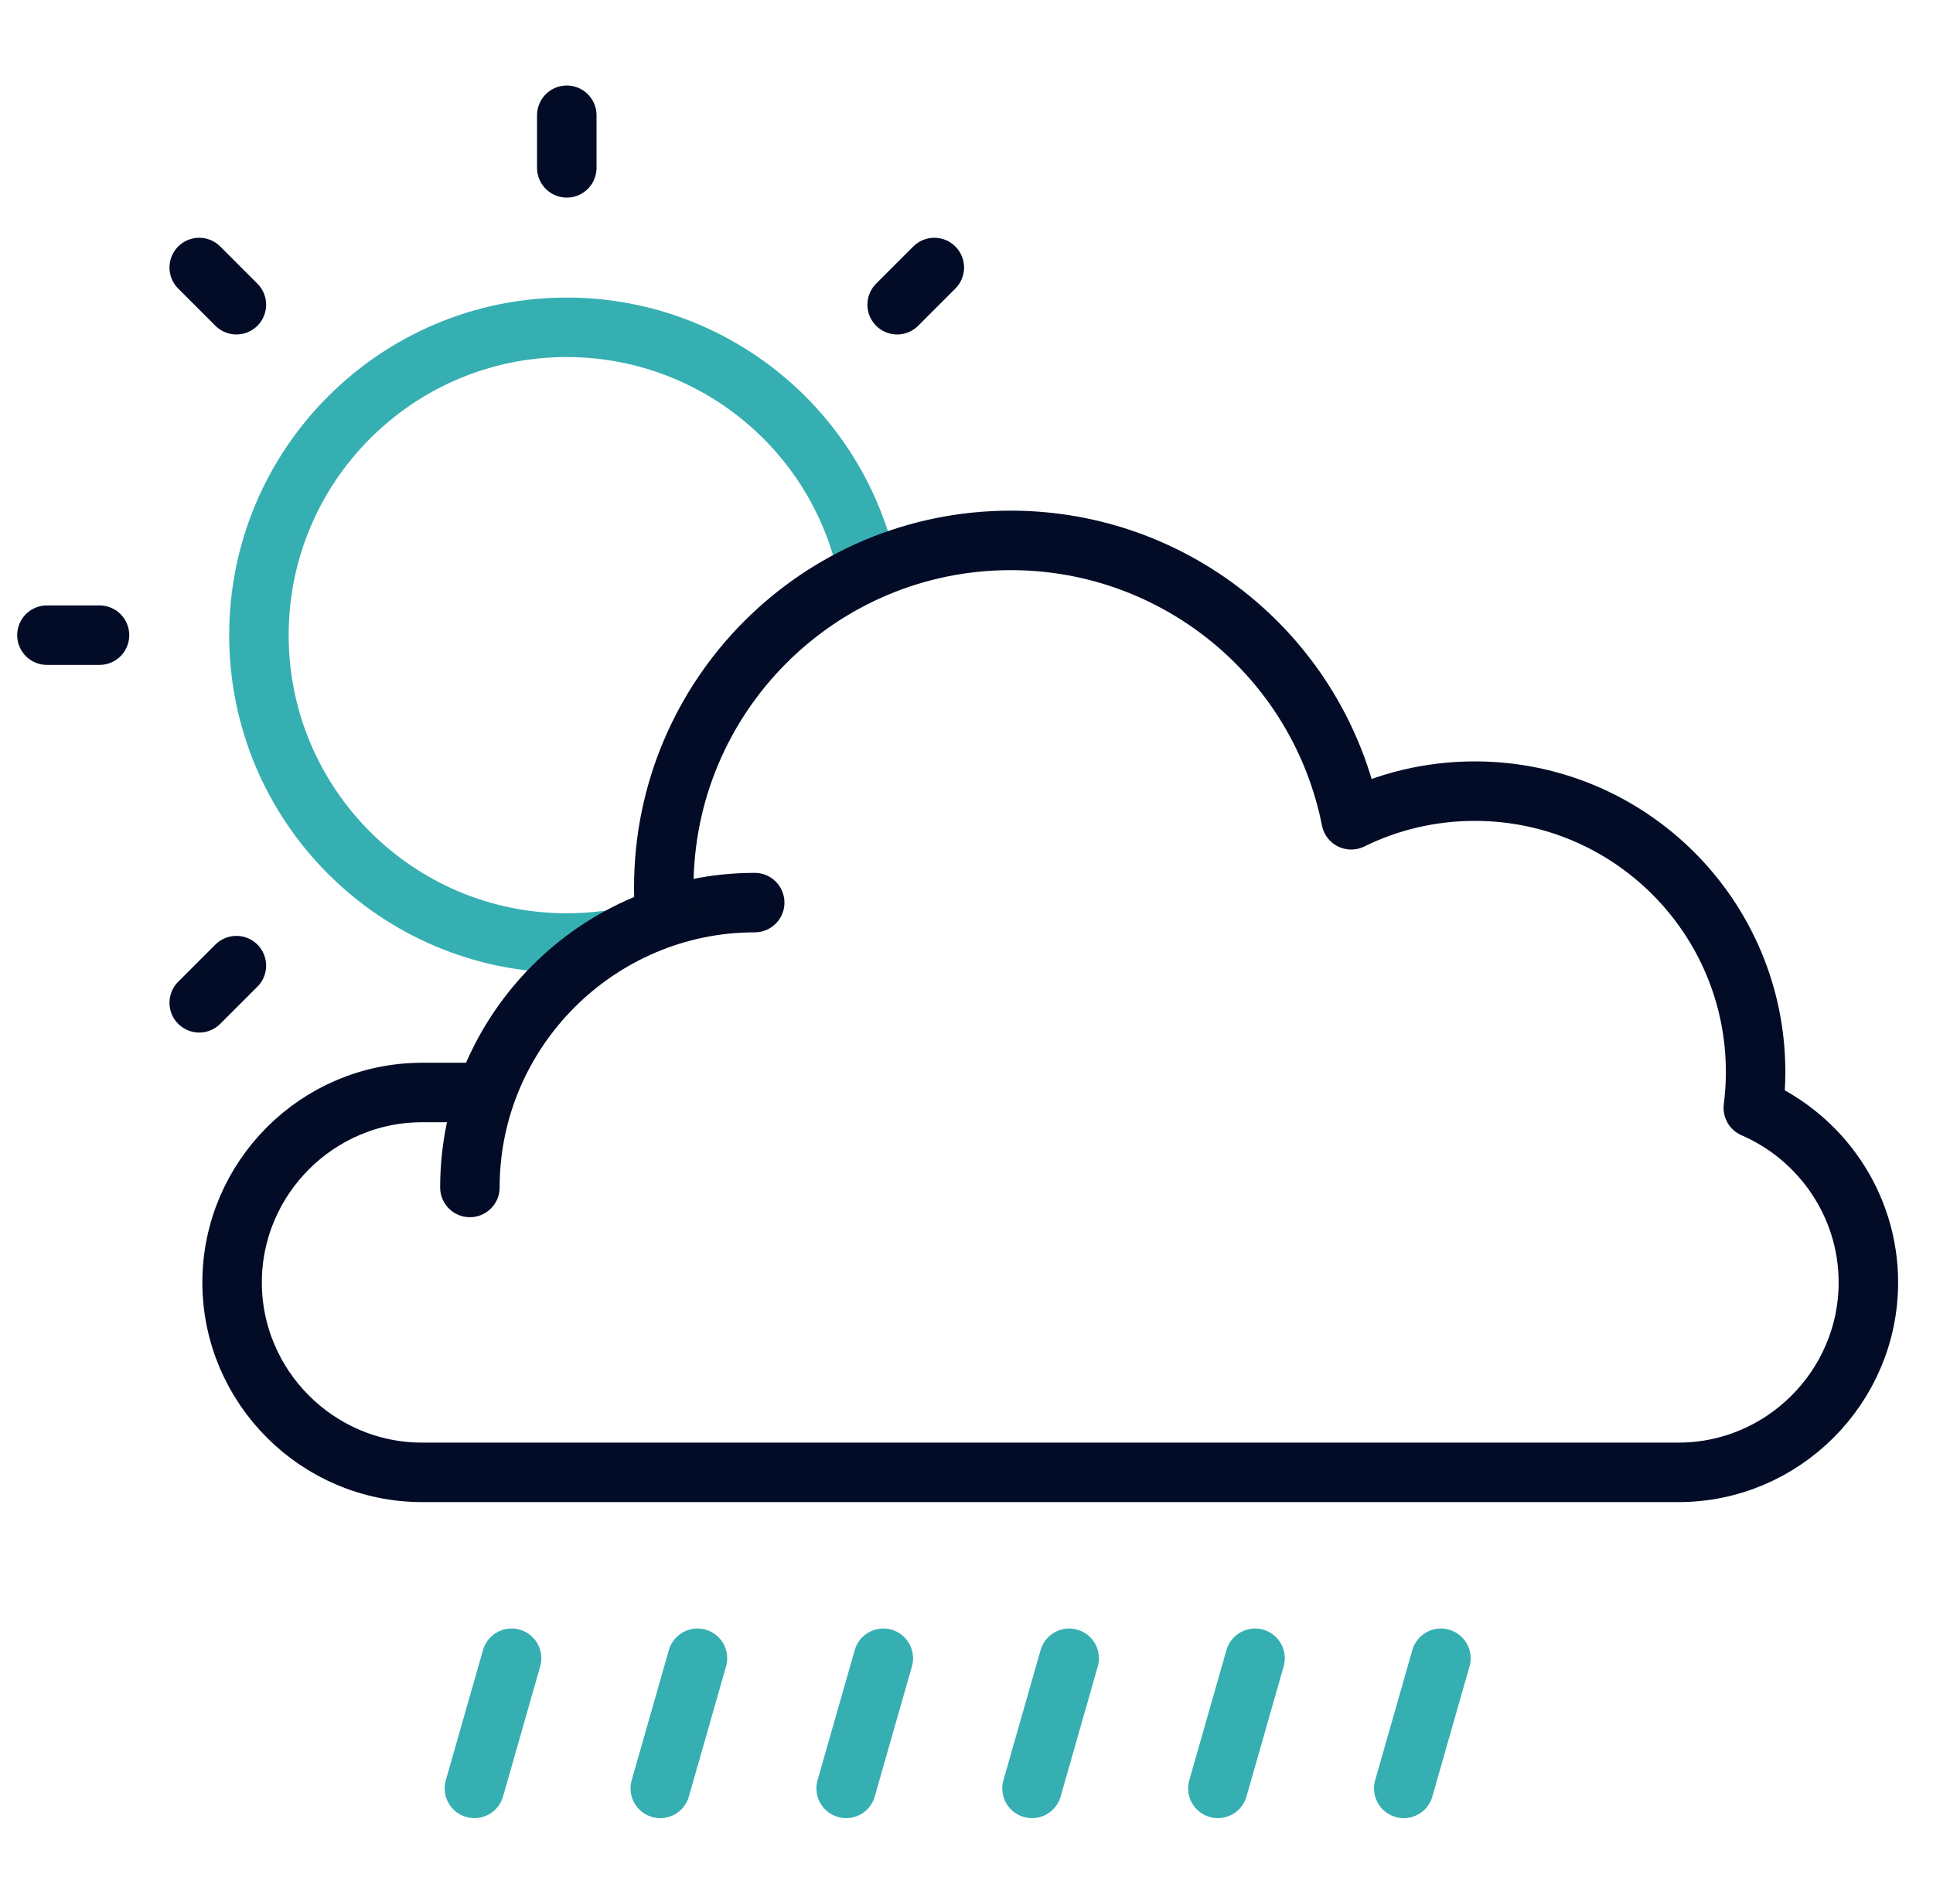
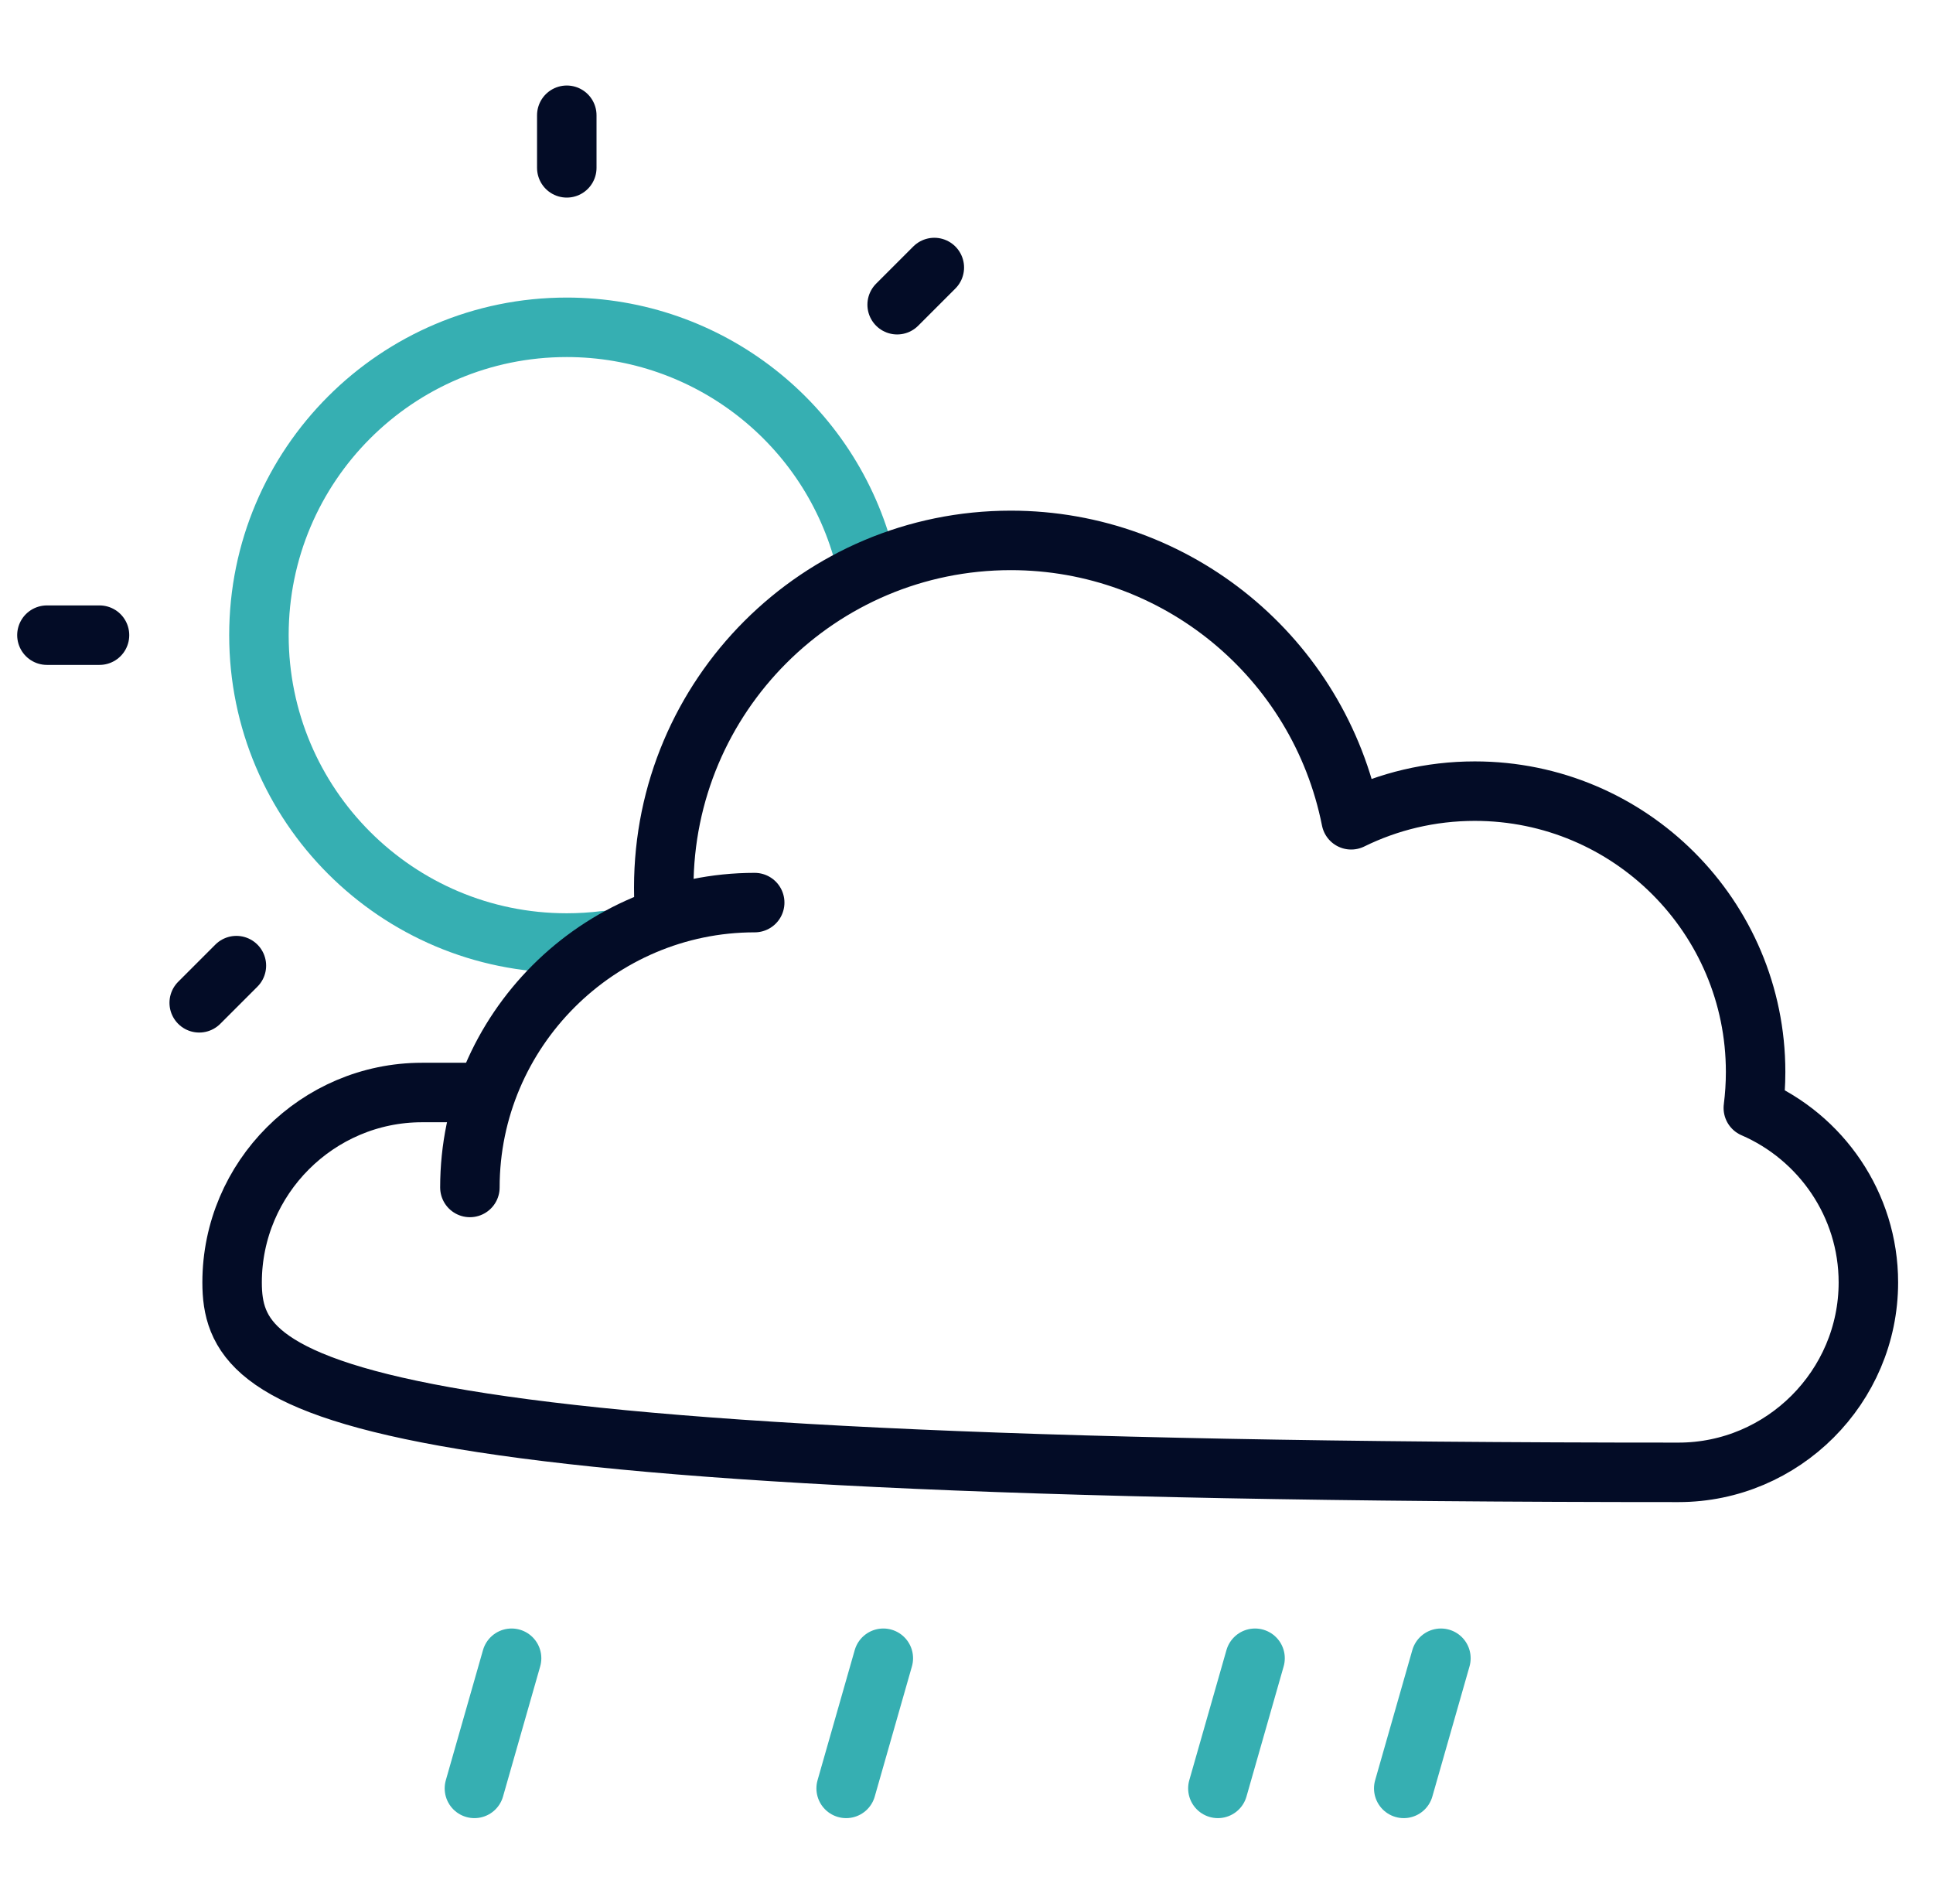
<svg xmlns="http://www.w3.org/2000/svg" width="65" height="64" viewBox="0 0 65 64" fill="none">
  <g clip-path="url(#clip0_8556_28034)">
-     <path d="M34.703 60.125L35.953 55.75" stroke="#36AFB2" stroke-width="2" stroke-miterlimit="2.613" stroke-linecap="round" stroke-linejoin="round" />
    <path d="M29.703 55.75L28.453 60.125" stroke="#36AFB2" stroke-width="2" stroke-miterlimit="2.613" stroke-linecap="round" stroke-linejoin="round" />
    <path d="M47.203 60.125L48.453 55.75" stroke="#36AFB2" stroke-width="2" stroke-miterlimit="2.613" stroke-linecap="round" stroke-linejoin="round" />
    <path d="M42.203 55.75L40.953 60.125" stroke="#36AFB2" stroke-width="2" stroke-miterlimit="2.613" stroke-linecap="round" stroke-linejoin="round" />
-     <path d="M22.203 60.125L23.453 55.75" stroke="#36AFB2" stroke-width="2" stroke-miterlimit="2.613" stroke-linecap="round" stroke-linejoin="round" />
    <path d="M17.203 55.75L15.953 60.125" stroke="#36AFB2" stroke-width="2" stroke-miterlimit="2.613" stroke-linecap="round" stroke-linejoin="round" />
    <path d="M20.345 31.624C19.918 31.677 19.488 31.704 19.057 31.704C13.341 31.704 8.707 27.07 8.707 21.354C8.707 15.638 13.341 11.004 19.057 11.004C23.809 11.004 27.95 14.239 29.1 18.85" stroke="#36AFB2" stroke-width="2" stroke-miterlimit="2.613" stroke-linecap="round" stroke-linejoin="round" />
    <path d="M19.059 5.643V3.875" stroke="#030C26" stroke-width="2" stroke-miterlimit="2.613" stroke-linecap="round" stroke-linejoin="round" />
-     <path d="M7.949 10.244L6.699 8.994" stroke="#030C26" stroke-width="2" stroke-miterlimit="2.613" stroke-linecap="round" stroke-linejoin="round" />
    <path d="M3.346 21.354H1.578" stroke="#030C26" stroke-width="2" stroke-miterlimit="2.613" stroke-linecap="round" stroke-linejoin="round" />
    <path d="M7.949 32.464L6.699 33.714" stroke="#030C26" stroke-width="2" stroke-miterlimit="2.613" stroke-linecap="round" stroke-linejoin="round" />
    <path d="M30.168 10.244L31.418 8.994" stroke="#030C26" stroke-width="2" stroke-miterlimit="2.613" stroke-linecap="round" stroke-linejoin="round" />
    <path d="M25.378 30.345C20.11 30.345 15.801 34.655 15.801 39.922" stroke="#030C26" stroke-width="2" stroke-miterlimit="2.613" stroke-linecap="round" stroke-linejoin="round" />
-     <path d="M22.332 30.364C22.324 30.189 22.32 30.013 22.32 29.837C22.32 23.392 27.545 18.168 33.99 18.168C39.557 18.168 44.349 22.1 45.435 27.561L45.435 27.561C46.69 26.944 48.101 26.598 49.593 26.598C54.807 26.598 59.035 30.825 59.035 36.039C59.035 36.449 59.008 36.853 58.958 37.249C61.228 38.231 62.827 40.495 62.827 43.115C62.827 46.627 59.954 49.5 56.442 49.5H14.19C10.678 49.5 7.805 46.627 7.805 43.115C7.805 39.603 10.678 36.73 14.19 36.73H15.726" stroke="#030C26" stroke-width="2" stroke-miterlimit="2.613" stroke-linecap="round" stroke-linejoin="round" />
+     <path d="M22.332 30.364C22.324 30.189 22.32 30.013 22.32 29.837C22.32 23.392 27.545 18.168 33.99 18.168C39.557 18.168 44.349 22.1 45.435 27.561L45.435 27.561C46.69 26.944 48.101 26.598 49.593 26.598C54.807 26.598 59.035 30.825 59.035 36.039C59.035 36.449 59.008 36.853 58.958 37.249C61.228 38.231 62.827 40.495 62.827 43.115C62.827 46.627 59.954 49.5 56.442 49.5C10.678 49.5 7.805 46.627 7.805 43.115C7.805 39.603 10.678 36.73 14.19 36.73H15.726" stroke="#030C26" stroke-width="2" stroke-miterlimit="2.613" stroke-linecap="round" stroke-linejoin="round" />
  </g>
  <defs>
    <clipPath id="clip0_8556_28034">
      <rect width="64" height="64" fill="white" transform="translate(0.203)" />
    </clipPath>
  </defs>
</svg>